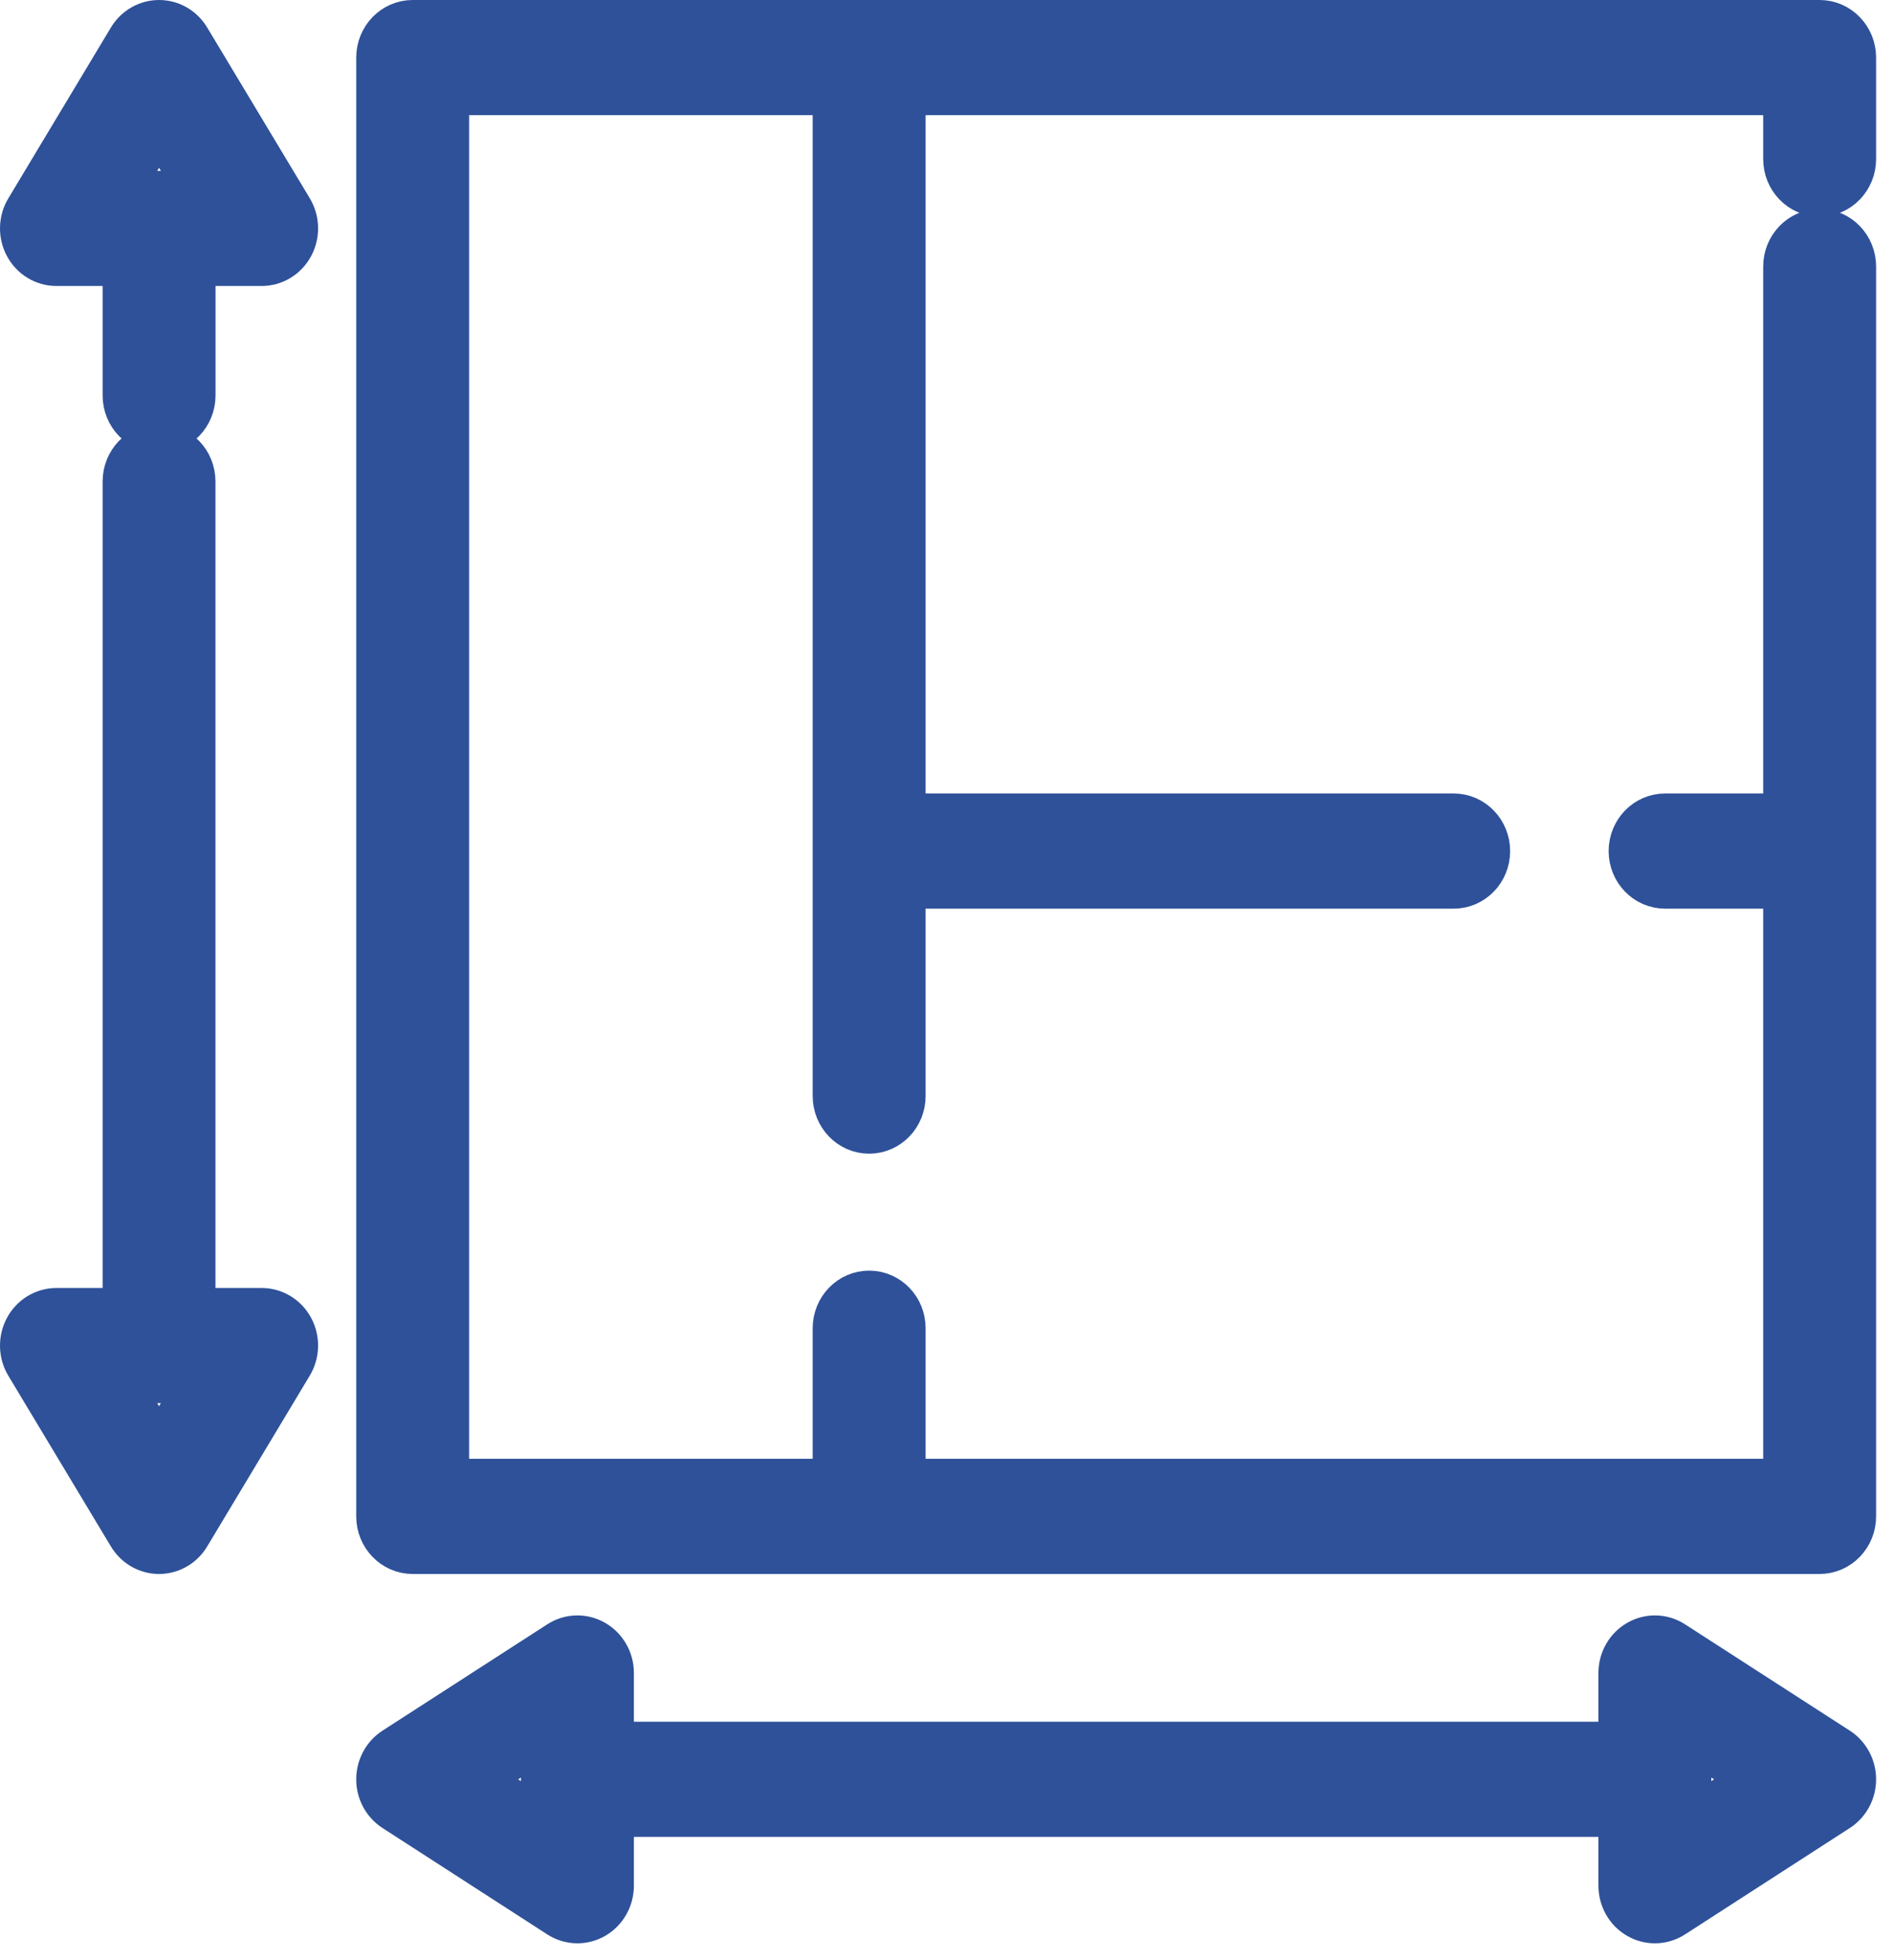
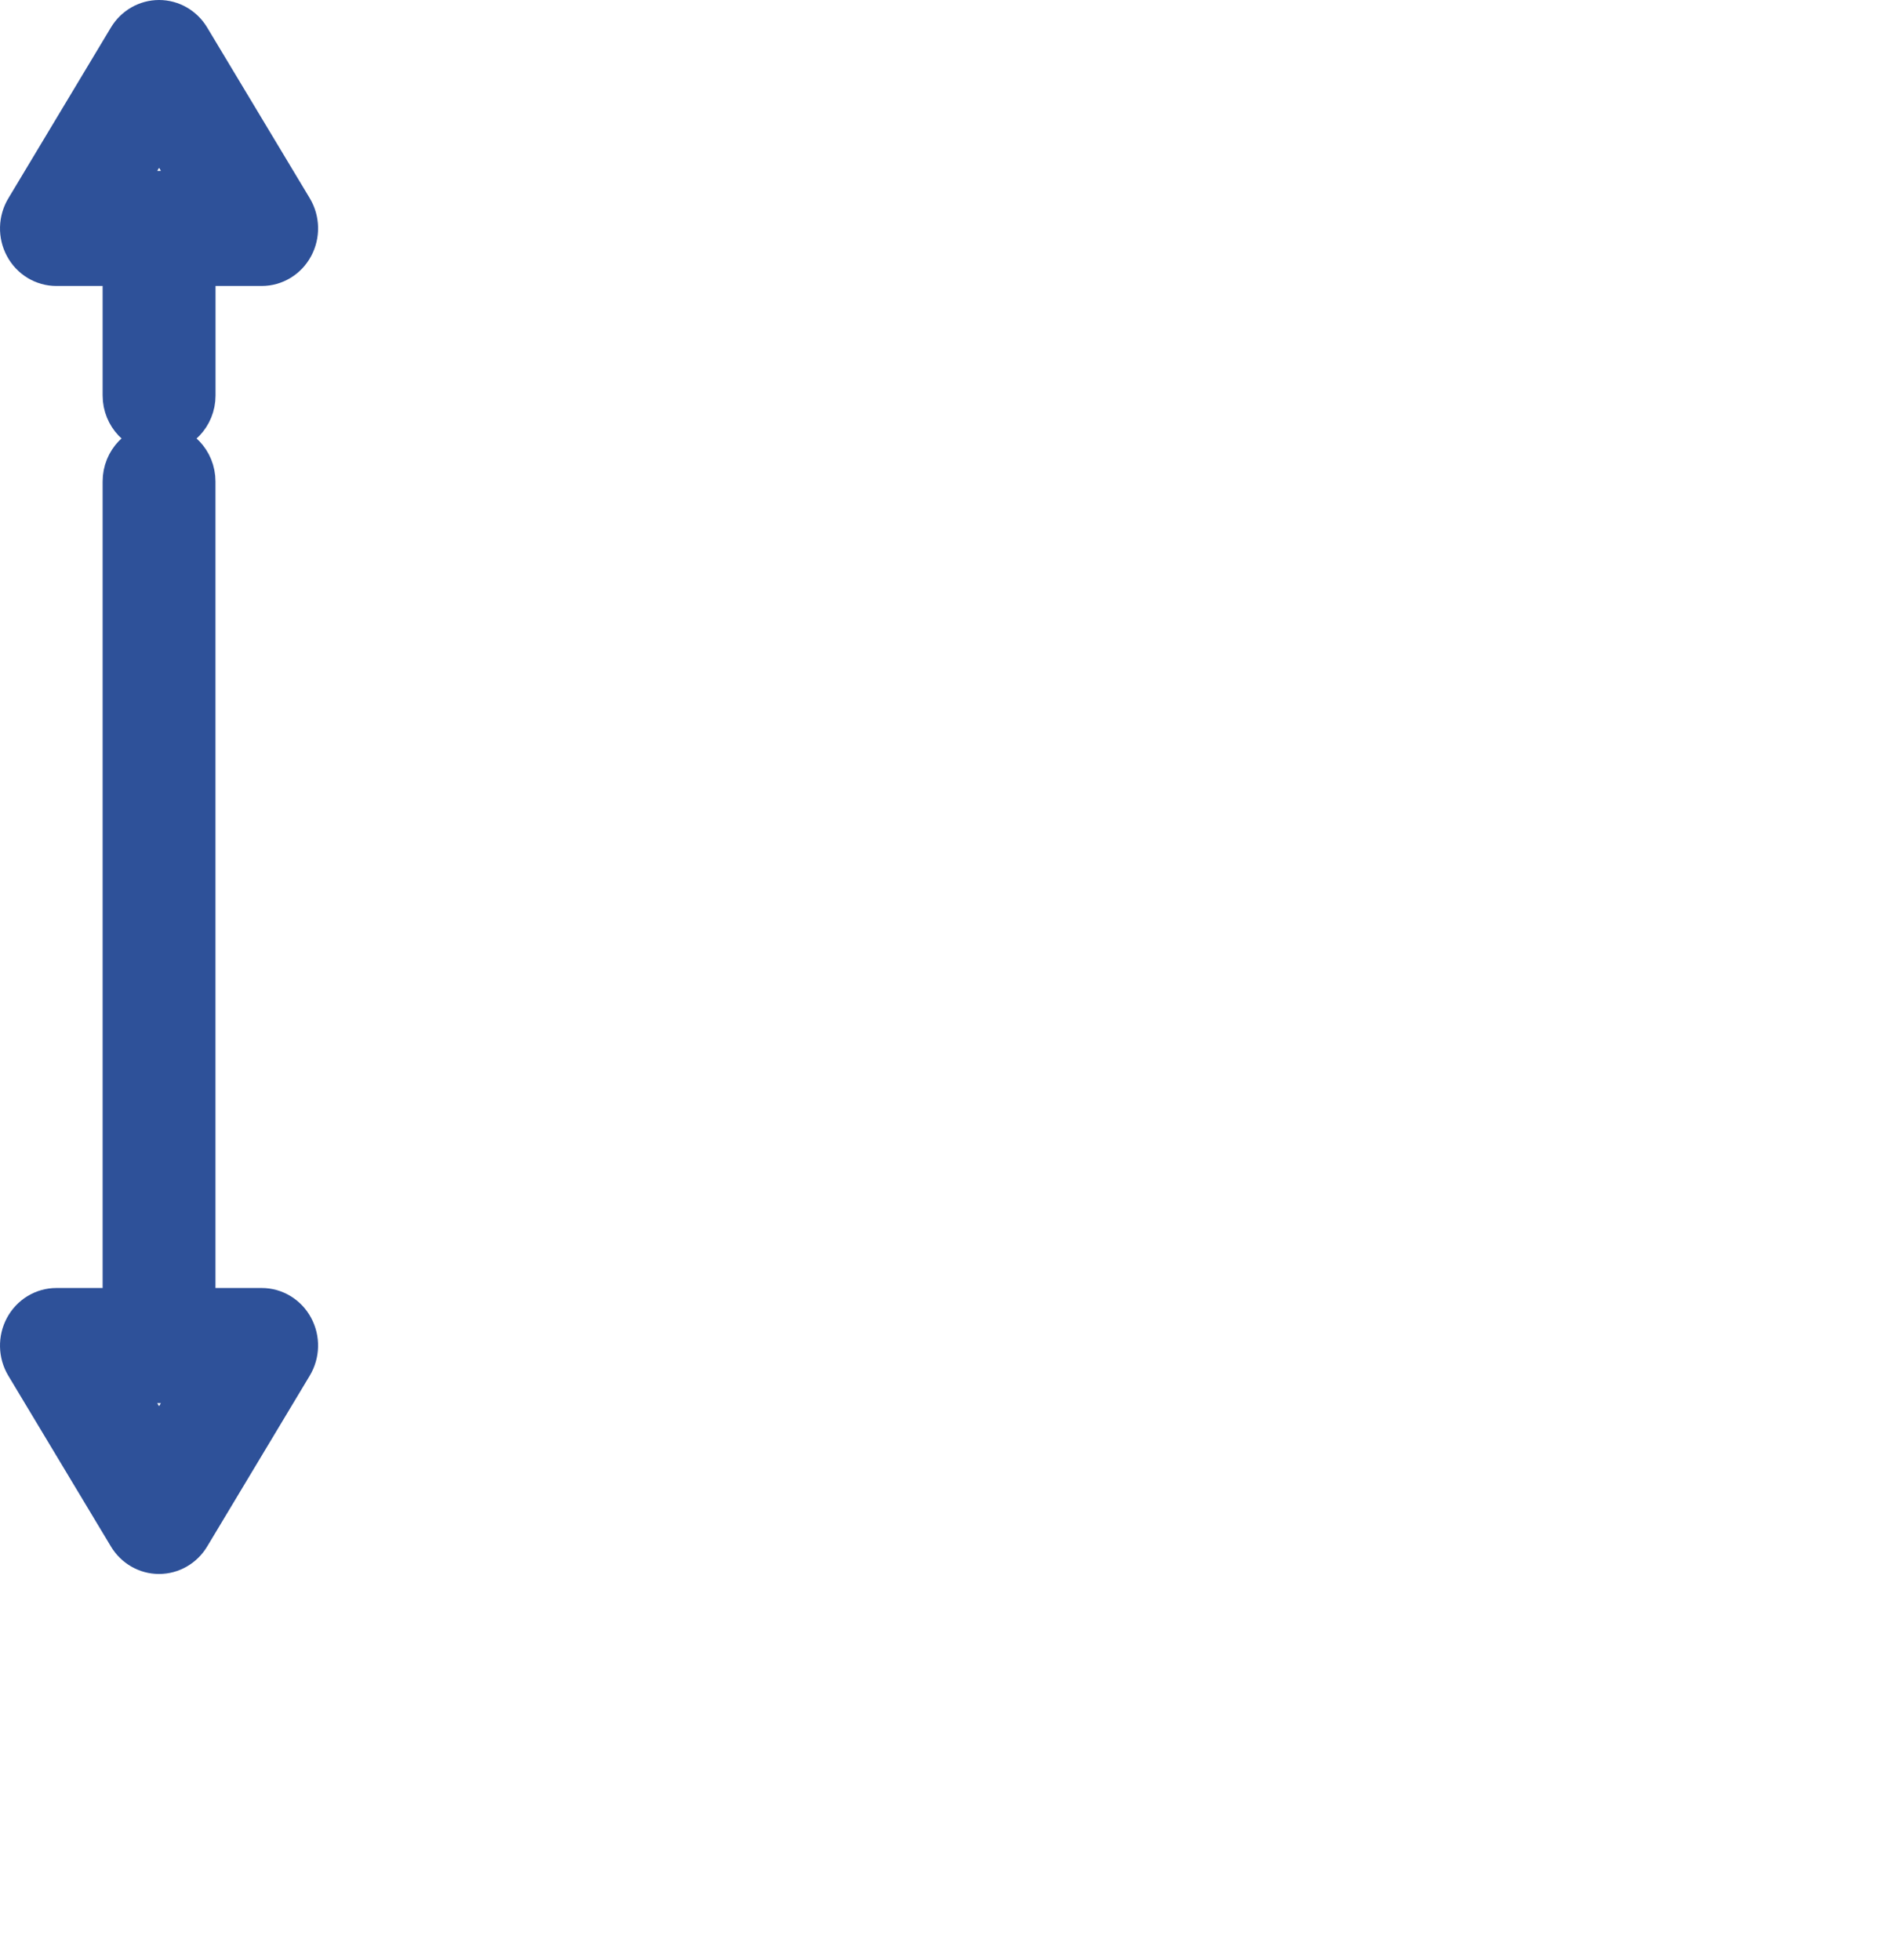
<svg xmlns="http://www.w3.org/2000/svg" width="28" height="29" viewBox="0 0 28 29" fill="none">
-   <path d="M26.915 2.83C27.169 2.83 27.375 2.617 27.375 2.353V0.852C27.375 0.589 27.169 0.375 26.915 0.375H6.104C5.85 0.375 5.644 0.589 5.644 0.852V22.434C5.644 22.697 5.85 22.911 6.104 22.911H26.915C27.169 22.911 27.375 22.697 27.375 22.434V3.943C27.375 3.68 27.169 3.466 26.915 3.466C26.661 3.466 26.455 3.68 26.455 3.943V12.114H24.629C24.375 12.114 24.169 12.328 24.169 12.591C24.169 12.855 24.375 13.068 24.629 13.068H26.455V21.957H13.316V19.649C13.316 19.386 13.11 19.173 12.856 19.173C12.602 19.173 12.396 19.386 12.396 19.649V21.957H6.564V1.329H12.396V16.216C12.396 16.479 12.602 16.693 12.856 16.693C13.11 16.693 13.316 16.479 13.316 16.216V13.068H21.502C21.756 13.068 21.962 12.855 21.962 12.591C21.962 12.328 21.756 12.114 21.502 12.114H13.316V1.329H26.455V2.353C26.455 2.617 26.661 2.83 26.915 2.83Z" fill="#2E5199" stroke="#2E5199" stroke-width="0.75" />
  <path d="M4.261 3.127L2.743 0.6C2.659 0.46 2.512 0.375 2.353 0.375C2.194 0.375 2.046 0.46 1.962 0.6L0.445 3.127C0.356 3.275 0.352 3.46 0.433 3.611C0.514 3.763 0.668 3.856 0.835 3.856H1.893V5.851C1.893 6.114 2.099 6.328 2.353 6.328C2.607 6.328 2.813 6.114 2.813 5.851V3.856H3.87C4.037 3.856 4.191 3.763 4.272 3.611C4.353 3.46 4.349 3.274 4.261 3.127ZM1.663 2.903L2.353 1.754L3.042 2.903H1.663Z" fill="#2E5199" stroke="#2E5199" stroke-width="0.75" />
  <path d="M4.272 19.675C4.191 19.523 4.037 19.43 3.87 19.43H2.812V7.123C2.812 6.859 2.606 6.646 2.352 6.646C2.098 6.646 1.893 6.859 1.893 7.123V19.43H0.835C0.668 19.43 0.514 19.523 0.433 19.675C0.352 19.826 0.356 20.012 0.444 20.159L1.962 22.686C2.046 22.826 2.194 22.911 2.352 22.911C2.511 22.911 2.659 22.826 2.743 22.686L4.26 20.159C4.349 20.011 4.353 19.826 4.272 19.675ZM2.352 21.532L1.663 20.384H3.042L2.352 21.532Z" fill="#2E5199" stroke="#2E5199" stroke-width="0.75" />
-   <path d="M27.158 25.919L24.721 24.346C24.579 24.254 24.401 24.25 24.255 24.334C24.108 24.418 24.018 24.577 24.018 24.75V25.847H9.001V24.75C9.001 24.577 8.91 24.418 8.764 24.334C8.618 24.25 8.44 24.254 8.298 24.346L5.861 25.919C5.726 26.006 5.644 26.16 5.644 26.324C5.644 26.489 5.726 26.642 5.861 26.729L8.298 28.303C8.372 28.351 8.457 28.375 8.541 28.375C8.618 28.375 8.695 28.355 8.764 28.315C8.91 28.231 9.001 28.071 9.001 27.898V26.801H24.018V27.898C24.018 28.071 24.108 28.231 24.255 28.315C24.324 28.355 24.401 28.375 24.478 28.375C24.562 28.375 24.647 28.351 24.721 28.303L27.158 26.729C27.293 26.642 27.375 26.489 27.375 26.324C27.375 26.16 27.293 26.006 27.158 25.919ZM8.081 27.039L6.974 26.324L8.081 25.609V27.039ZM24.938 27.039V25.609L26.045 26.324L24.938 27.039Z" fill="#2E5199" stroke="#2E5199" stroke-width="0.75" />
</svg>